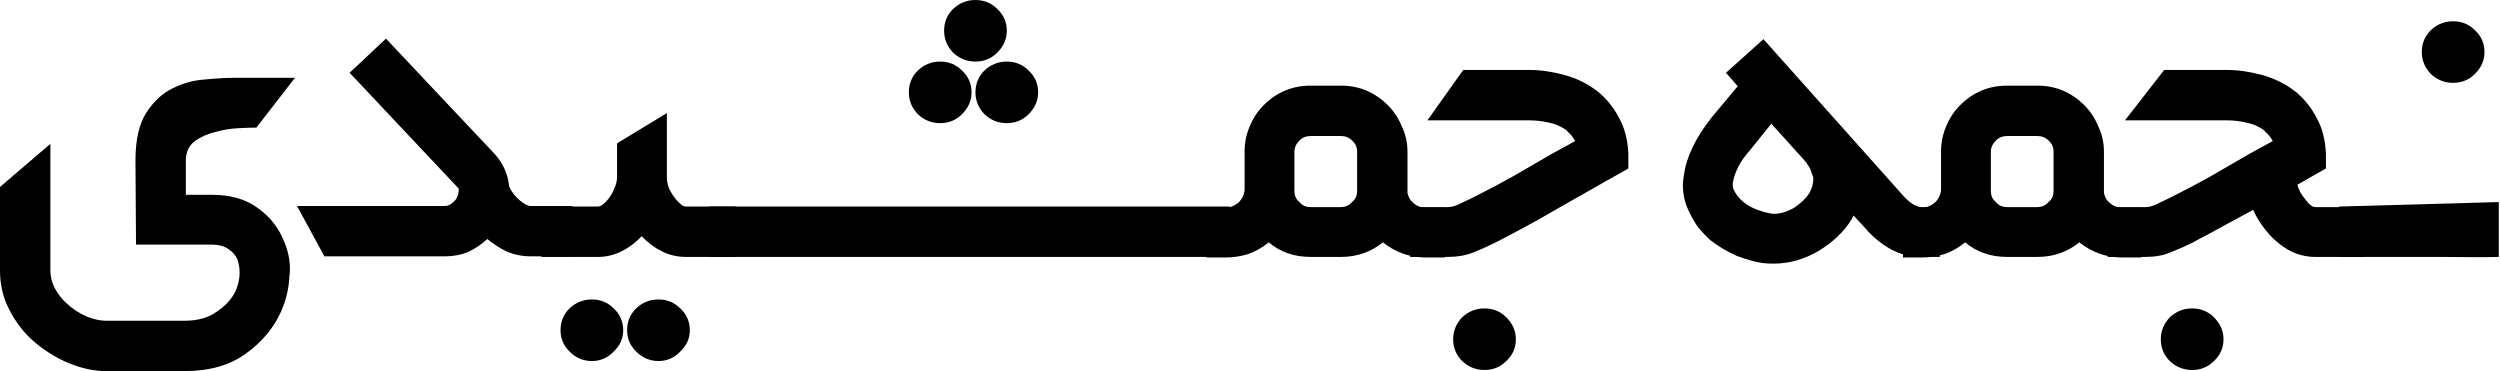
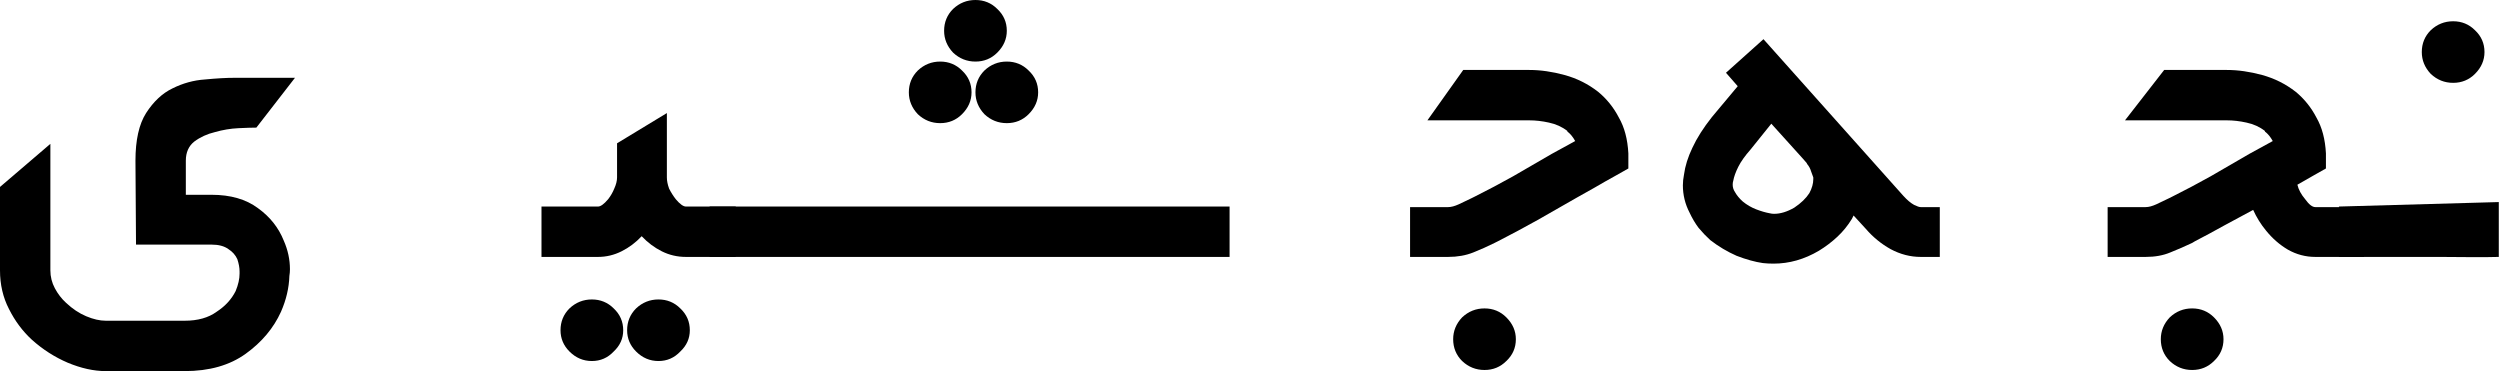
<svg xmlns="http://www.w3.org/2000/svg" width="2021" height="300" viewBox="0 0 2021 300" fill="none">
  <path d="M207.24 103.167C203.922 103.167 199.095 103.318 192.76 103.62C186.425 103.922 180.09 104.977 173.756 106.787C167.421 108.296 161.84 110.86 157.014 114.48C152.489 118.1 150.226 123.228 150.226 129.864V157.466H171.041C186.425 157.466 198.944 161.086 208.597 168.326C218.25 175.264 225.189 184.012 229.412 194.57C232.73 202.112 234.389 209.804 234.389 217.647C234.389 219.457 234.238 221.267 233.937 223.077C233.635 232.73 231.373 242.383 227.149 252.036C221.116 265.309 211.614 276.621 198.643 285.973C185.671 295.324 169.231 300 149.321 300H85.52C75.867 300 65.611 297.738 54.751 293.213C44.193 288.688 34.54 282.504 25.792 274.661C18.25 267.722 12.066 259.427 7.24 249.774C2.413 240.422 0 230.015 0 218.552V151.131L40.724 116.29V218.552C40.724 223.68 41.931 228.507 44.344 233.032C46.757 237.557 49.774 241.478 53.394 244.796C58.522 249.623 63.952 253.243 69.683 255.656C75.415 258.069 80.694 259.276 85.52 259.276H149.321C159.879 259.276 168.477 256.863 175.113 252.036C182.051 247.511 187.179 241.931 190.498 235.294C192.609 230.166 193.665 225.49 193.665 221.267V219.457C193.665 216.44 193.062 213.122 191.855 209.502C190.347 206.184 187.934 203.469 184.615 201.357C181.297 198.944 176.772 197.738 171.041 197.738H109.955L109.502 129.864C109.502 113.273 112.368 100.452 118.1 91.403C124.133 82.051 131.222 75.415 139.367 71.493C147.813 67.27 156.561 64.857 165.611 64.253C174.962 63.348 182.956 62.896 189.593 62.896H238.462L207.24 103.167Z" fill="black" />
-   <path d="M240.088 166.516H359.545C361.958 166.516 364.07 165.611 365.88 163.801C367.689 162.594 369.047 160.784 369.952 158.371C370.555 156.561 370.857 155.053 370.857 153.846V152.489L282.622 58.824L312.033 31.222L400.269 124.887C406.905 132.428 410.676 141.026 411.581 150.679C413.391 154.902 416.257 158.673 420.178 161.991C423.798 165.008 426.664 166.516 428.775 166.516H462.712V207.24H428.775C422.441 207.24 416.257 206.033 410.223 203.62C404.492 200.905 399.062 197.436 393.934 193.213C389.409 197.436 384.281 200.905 378.549 203.62C372.818 206.033 366.483 207.24 359.545 207.24H262.26L240.088 166.516Z" fill="black" />
  <path d="M437.74 166.968H483.442C485.553 166.968 488.268 165.008 491.587 161.086C493.698 158.371 495.357 155.505 496.564 152.489C498.072 149.17 498.826 146.154 498.826 143.439V115.837L539.098 91.403V143.439C539.098 146.154 539.701 149.17 540.908 152.489C542.416 155.505 544.226 158.371 546.338 161.086C549.656 165.008 552.371 166.968 554.482 166.968H594.754V207.692H554.482C547.544 207.692 541.059 206.184 535.025 203.167C528.992 200.151 523.562 196.078 518.736 190.95C513.909 196.078 508.479 200.151 502.446 203.167C496.413 206.184 490.078 207.692 483.442 207.692H437.74V166.968ZM478.464 242.081C485.402 242.081 491.285 244.495 496.111 249.321C501.24 254.148 503.804 260.03 503.804 266.968C503.804 273.605 501.24 279.336 496.111 284.163C491.285 289.291 485.402 291.855 478.464 291.855C471.526 291.855 465.493 289.291 460.365 284.163C455.538 279.336 453.125 273.605 453.125 266.968C453.125 260.03 455.538 254.148 460.365 249.321C465.493 244.495 471.526 242.081 478.464 242.081ZM532.31 242.081C539.249 242.081 545.131 244.495 549.958 249.321C555.086 254.148 557.65 260.03 557.65 266.968C557.65 273.605 555.086 279.336 549.958 284.163C545.131 289.291 539.249 291.855 532.31 291.855C525.372 291.855 519.339 289.291 514.211 284.163C509.384 279.336 506.971 273.605 506.971 266.968C506.971 260.03 509.384 254.148 514.211 249.321C519.339 244.495 525.372 242.081 532.31 242.081Z" fill="black" />
  <path d="M760.054 49.774C766.992 49.774 772.874 52.187 777.701 57.014C782.829 61.84 785.393 67.722 785.393 74.661C785.393 81.297 782.829 87.18 777.701 92.308C772.874 97.134 766.992 99.547 760.054 99.547C753.116 99.547 747.082 97.134 741.954 92.308C737.128 87.18 734.714 81.297 734.714 74.661C734.714 67.722 737.128 61.84 741.954 57.014C747.082 52.187 753.116 49.774 760.054 49.774ZM813.9 49.774C820.838 49.774 826.72 52.187 831.547 57.014C836.675 61.84 839.239 67.722 839.239 74.661C839.239 81.297 836.675 87.18 831.547 92.308C826.72 97.134 820.838 99.547 813.9 99.547C806.962 99.547 800.929 97.134 795.8 92.308C790.974 87.18 788.56 81.297 788.56 74.661C788.56 67.722 790.974 61.84 795.8 57.014C800.929 52.187 806.962 49.774 813.9 49.774ZM788.56 0C795.499 0 801.381 2.413 806.208 7.24C811.336 12.066 813.9 17.949 813.9 24.887C813.9 31.523 811.336 37.406 806.208 42.534C801.381 47.361 795.499 49.774 788.56 49.774C781.622 49.774 775.589 47.361 770.461 42.534C765.634 37.406 763.221 31.523 763.221 24.887C763.221 17.949 765.634 12.066 770.461 7.24C775.589 2.413 781.622 0 788.56 0ZM993.99 166.968V207.692H573.628V166.968H993.99Z" fill="black" />
-   <path d="M1059.53 109.955C1055.91 109.955 1052.9 111.161 1050.48 113.575C1047.77 116.29 1046.41 119.306 1046.41 122.624V154.299C1046.41 158.22 1047.77 161.237 1050.48 163.348C1052.6 166.063 1055.61 167.421 1059.53 167.421H1083.97C1087.59 167.421 1090.6 166.063 1093.02 163.348C1095.73 161.237 1097.09 158.22 1097.09 154.299V122.624C1097.09 119.005 1095.73 115.988 1093.02 113.575C1090.6 111.161 1087.59 109.955 1083.97 109.955H1059.53ZM975.371 167.873H990.756C994.376 167.873 997.845 166.516 1001.16 163.801C1004.18 160.784 1005.84 157.315 1006.14 153.394V122.624C1006.14 115.385 1007.5 108.597 1010.21 102.262C1012.93 95.626 1016.7 89.894 1021.52 85.068C1032.08 74.51 1044.75 69.231 1059.53 69.231H1083.97C1091.51 69.231 1098.45 70.588 1104.78 73.303C1111.12 76.018 1116.85 79.94 1121.98 85.068C1126.8 89.894 1130.57 95.626 1133.29 102.262C1136.31 108.597 1137.81 115.385 1137.81 122.624V156.109C1138.72 159.729 1140.23 162.293 1142.34 163.801C1145.05 166.516 1148.52 167.873 1152.75 167.873H1168.13V208.145H1152.75C1139.78 208.145 1128.16 204.072 1117.91 195.928C1108.25 203.771 1096.94 207.692 1083.97 207.692H1059.53C1046.26 207.692 1034.95 203.771 1025.6 195.928C1020.47 200.151 1014.89 203.318 1008.86 205.43C1002.82 207.24 996.789 208.145 990.756 208.145H975.371V167.873Z" fill="black" />
  <path d="M1182.88 56.561H1236.28C1245.33 56.561 1254.83 57.919 1264.78 60.633C1274.74 63.348 1283.79 67.873 1291.93 74.208C1298.87 79.94 1304.45 86.878 1308.67 95.023C1313.2 102.866 1315.76 112.519 1316.37 123.982V136.199L1305.96 142.081C1299.93 145.4 1294.35 148.567 1289.22 151.584C1284.39 154.299 1279.56 157.014 1274.74 159.729C1264.18 165.762 1253.62 171.795 1243.06 177.828C1232.81 183.56 1222.1 189.291 1210.94 195.023L1208.22 196.38C1202.79 199.095 1197.06 201.659 1191.03 204.072C1184.99 206.486 1178.21 207.692 1170.67 207.692H1139.9V167.421H1170.67C1173.08 167.421 1175.94 166.667 1179.26 165.158C1182.88 163.348 1186.35 161.689 1189.67 160.181L1192.39 158.824C1202.64 153.695 1212.9 148.265 1223.15 142.534C1233.41 136.501 1243.82 130.468 1254.38 124.434L1273.38 114.027C1271.57 110.709 1269.46 108.145 1267.05 106.335V105.882C1262.82 102.564 1257.85 100.302 1252.11 99.095C1246.68 97.888 1241.41 97.285 1236.28 97.285H1153.92L1182.88 56.561ZM1200.08 299.095C1193.14 299.095 1187.11 296.682 1181.98 291.855C1177.15 287.029 1174.74 281.146 1174.74 274.208C1174.74 267.572 1177.15 261.689 1181.98 256.561C1187.11 251.735 1193.14 249.321 1200.08 249.321C1207.02 249.321 1212.9 251.735 1217.72 256.561C1222.85 261.689 1225.42 267.572 1225.42 274.208C1225.42 281.146 1222.85 287.029 1217.72 291.855C1212.9 296.682 1207.02 299.095 1200.08 299.095Z" fill="black" />
  <path d="M1538.72 158.371C1541.73 161.689 1544.6 164.103 1547.31 165.611C1549.73 166.818 1551.54 167.421 1552.74 167.421H1568.13V207.692H1552.74C1544.3 207.692 1536.15 205.581 1528.31 201.357C1520.77 197.134 1514.13 191.704 1508.4 185.068L1498.44 174.208L1497.09 176.923C1493.77 182.353 1489.85 187.179 1485.32 191.403C1480.8 195.626 1475.82 199.397 1470.39 202.715C1458.63 209.653 1446.41 213.122 1433.74 213.122C1430.72 213.122 1427.86 212.971 1425.14 212.67C1418.81 211.765 1411.72 209.804 1403.87 206.787C1396.33 203.469 1389.24 199.246 1382.61 194.118C1379.29 191.101 1376.12 187.783 1373.11 184.163C1370.39 180.543 1367.98 176.471 1365.87 171.946C1362.25 165.008 1360.44 157.617 1360.44 149.774C1360.44 147.059 1360.74 144.193 1361.34 141.176C1362.25 134.238 1364.51 126.998 1368.13 119.457C1371.75 111.614 1377.03 103.318 1383.96 94.57L1404.78 69.683L1395.28 58.824L1425.59 31.674L1538.72 158.371ZM1401.16 146.154C1400.86 147.059 1400.71 148.115 1400.71 149.321C1400.71 151.433 1401.31 153.394 1402.52 155.204C1404.03 157.919 1406.14 160.483 1408.85 162.896C1412.17 165.611 1415.79 167.722 1419.71 169.231C1423.63 170.739 1427.25 171.795 1430.57 172.398C1431.78 172.7 1432.98 172.851 1434.19 172.851C1439.32 172.851 1444.75 171.192 1450.48 167.873C1455.91 164.253 1459.98 160.332 1462.7 156.109C1464.81 152.187 1465.87 148.416 1465.87 144.796V143.439C1465.26 141.931 1464.66 140.271 1464.06 138.462C1463.45 136.35 1462.4 134.389 1460.89 132.579L1460.44 131.674L1457.27 128.054L1431.93 100L1415.19 120.814C1410.66 125.943 1407.34 130.618 1405.23 134.842C1403.12 139.065 1401.76 142.836 1401.16 146.154Z" fill="black" />
-   <path d="M1622.55 109.955C1618.93 109.955 1615.91 111.161 1613.5 113.575C1610.78 116.29 1609.42 119.306 1609.42 122.624V154.299C1609.42 158.22 1610.78 161.237 1613.5 163.348C1615.61 166.063 1618.62 167.421 1622.55 167.421H1646.98C1650.6 167.421 1653.62 166.063 1656.03 163.348C1658.75 161.237 1660.1 158.22 1660.1 154.299V122.624C1660.1 119.005 1658.75 115.988 1656.03 113.575C1653.62 111.161 1650.6 109.955 1646.98 109.955H1622.55ZM1538.38 167.873H1553.77C1557.39 167.873 1560.86 166.516 1564.18 163.801C1567.19 160.784 1568.85 157.315 1569.15 153.394V122.624C1569.15 115.385 1570.51 108.597 1573.23 102.262C1575.94 95.626 1579.71 89.894 1584.54 85.068C1595.1 74.51 1607.77 69.231 1622.55 69.231H1646.98C1654.52 69.231 1661.46 70.588 1667.8 73.303C1674.13 76.018 1679.86 79.94 1684.99 85.068C1689.82 89.894 1693.59 95.626 1696.3 102.262C1699.32 108.597 1700.83 115.385 1700.83 122.624V156.109C1701.73 159.729 1703.24 162.293 1705.35 163.801C1708.07 166.516 1711.54 167.873 1715.76 167.873H1731.14V208.145H1715.76C1702.79 208.145 1691.17 204.072 1680.92 195.928C1671.26 203.771 1659.95 207.692 1646.98 207.692H1622.55C1609.27 207.692 1597.96 203.771 1588.61 195.928C1583.48 200.151 1577.9 203.318 1571.87 205.43C1565.83 207.24 1559.8 208.145 1553.77 208.145H1538.38V167.873Z" fill="black" />
  <path d="M1749.52 56.561H1800.19C1809.24 56.561 1818.75 57.919 1828.7 60.633C1838.66 63.348 1847.71 67.873 1855.85 74.208C1862.79 79.94 1868.37 86.878 1872.59 95.023C1877.12 102.866 1879.68 112.519 1880.28 123.982V136.199L1869.88 142.081L1857.21 149.321C1858.11 153.243 1860.22 157.164 1863.54 161.086C1866.56 165.309 1869.27 167.421 1871.69 167.421H1911.05V207.692H1871.69C1863.84 207.692 1856.45 205.732 1849.52 201.81C1842.88 197.888 1837 192.76 1831.87 186.425C1827.65 181.297 1824.18 175.716 1821.46 169.683C1813.62 173.906 1805.78 178.13 1797.93 182.353C1790.39 186.576 1782.55 190.799 1774.4 195.023L1772.14 196.38C1766.41 199.095 1760.53 201.659 1754.49 204.072C1748.76 206.486 1742.12 207.692 1734.58 207.692H1703.81V167.421H1734.58C1737 167.421 1739.86 166.667 1743.18 165.158C1746.8 163.348 1750.27 161.689 1753.59 160.181L1756.3 158.824C1766.56 153.695 1776.82 148.265 1787.07 142.534C1797.33 136.501 1807.74 130.468 1818.29 124.434L1837.3 114.027C1835.49 110.709 1833.38 108.145 1830.96 106.335V105.882C1826.74 102.564 1821.76 100.302 1816.03 99.095C1810.6 97.888 1805.32 97.285 1800.19 97.285H1717.84L1749.52 56.561ZM1772.14 299.095C1765.2 299.095 1759.17 296.682 1754.04 291.855C1749.21 287.029 1746.8 281.146 1746.8 274.208C1746.8 267.572 1749.21 261.689 1754.04 256.561C1759.17 251.735 1765.2 249.321 1772.14 249.321C1779.08 249.321 1784.96 251.735 1789.79 256.561C1794.92 261.689 1797.48 267.572 1797.48 274.208C1797.48 281.146 1794.92 287.029 1789.79 291.855C1784.96 296.682 1779.08 299.095 1772.14 299.095Z" fill="black" />
  <path d="M1983.12 17.195C1990.06 17.195 1995.94 19.608 2000.77 24.434C2005.9 29.261 2008.46 35.143 2008.46 42.081C2008.46 48.718 2005.9 54.6 2000.77 59.728C1995.94 64.555 1990.06 66.968 1983.12 66.968C1976.18 66.968 1970.15 64.555 1965.02 59.728C1960.19 54.6 1957.78 48.718 1957.78 42.081C1957.78 35.143 1960.19 29.261 1965.02 24.434C1970.15 19.608 1976.18 17.195 1983.12 17.195ZM2020.02 163.348C2020.02 174.095 2020.02 195.928 2020.02 207.692C2008.46 208.145 1984.02 207.692 1972.26 207.692H1890.81V166.968L2020.02 163.348Z" fill="black" />
</svg>